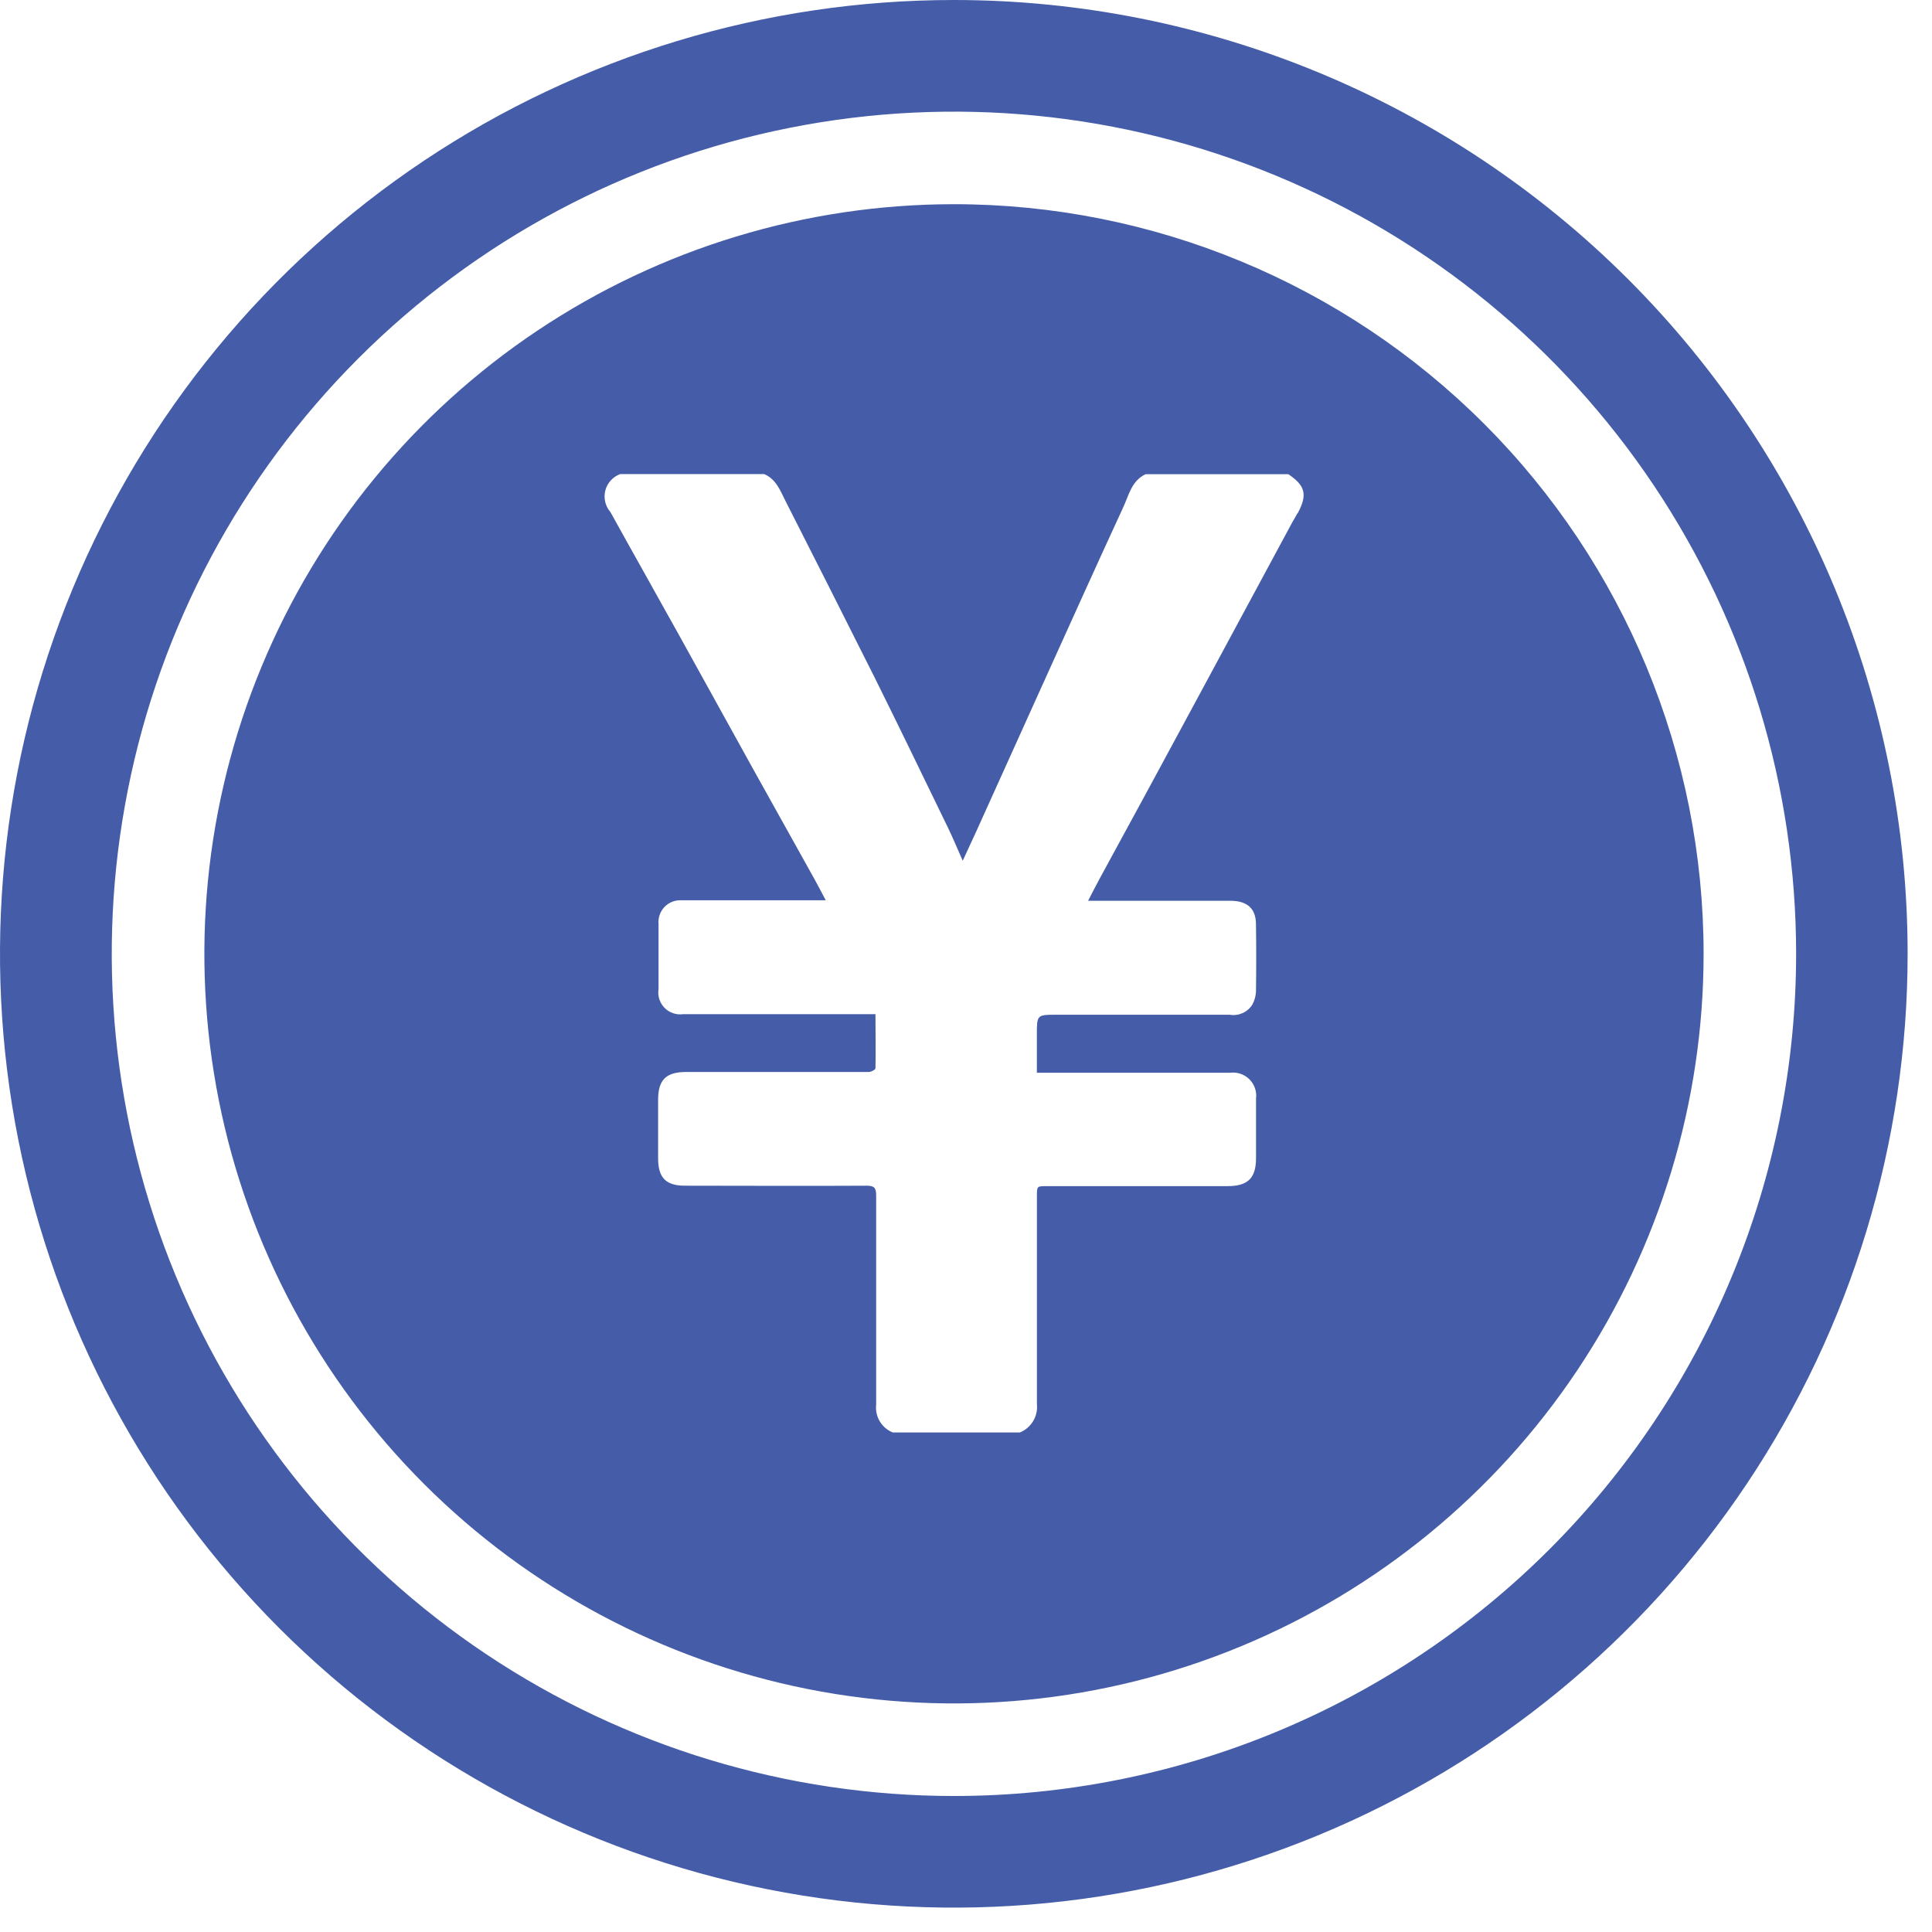
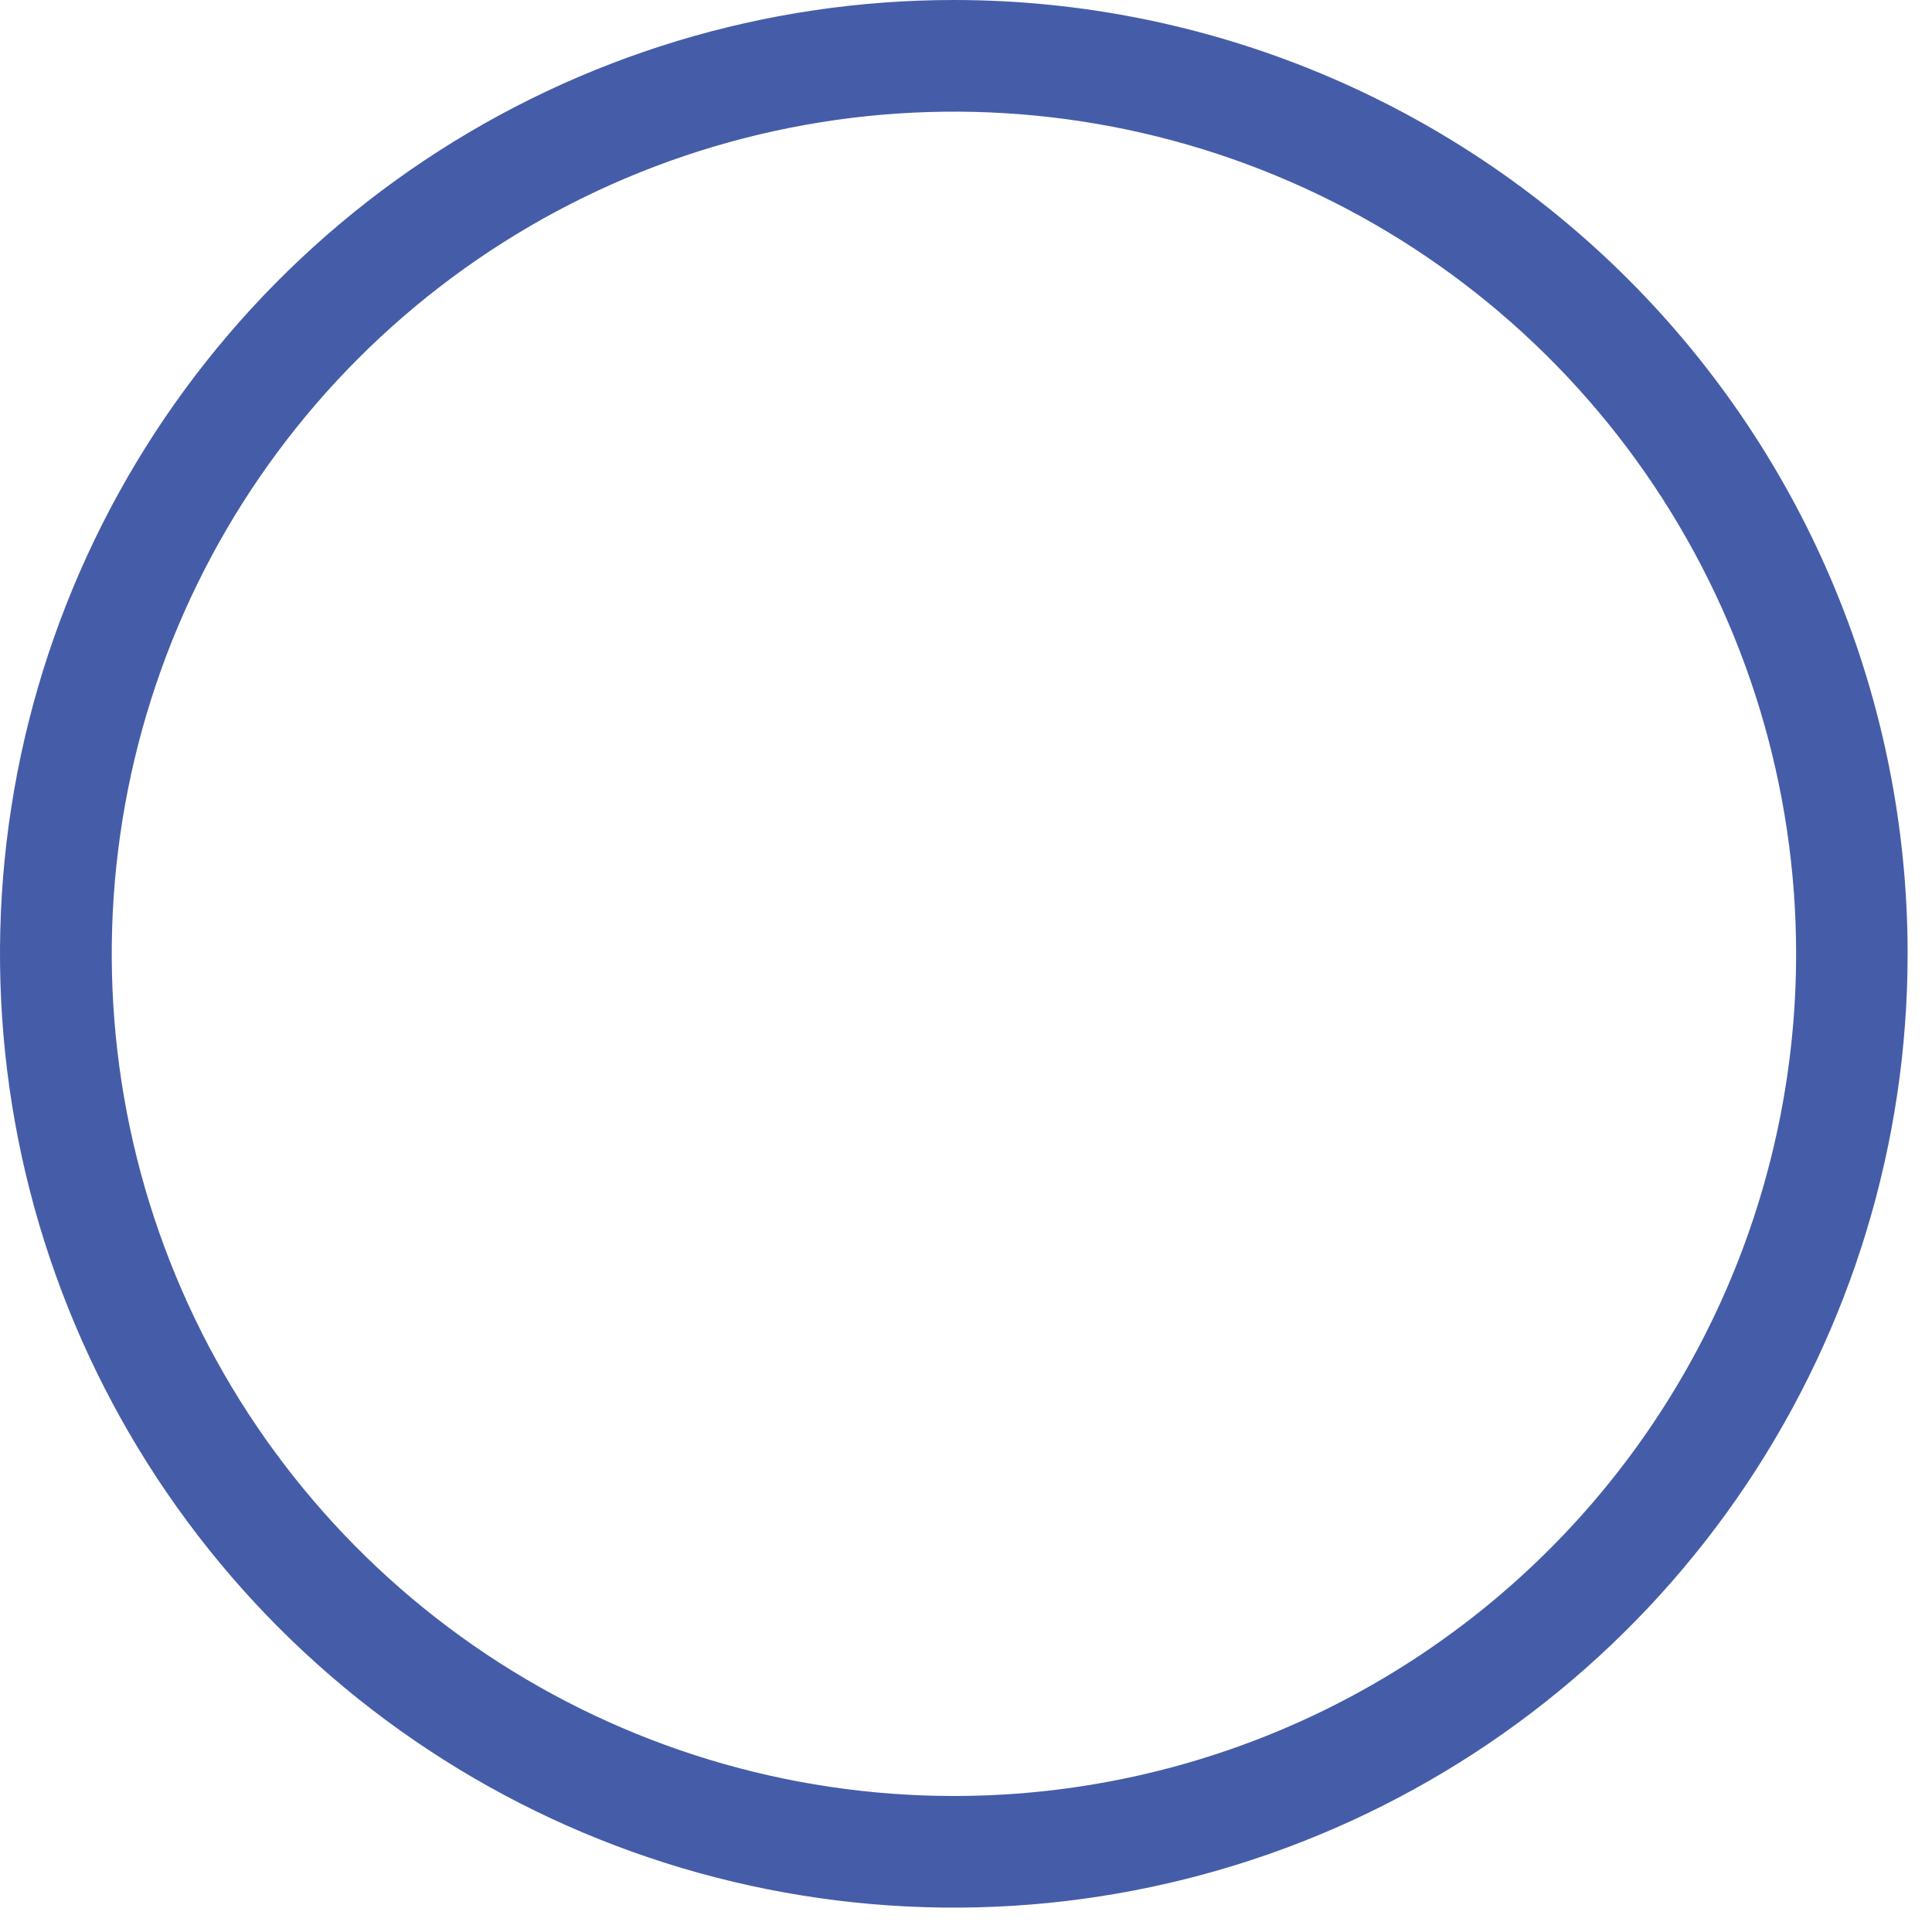
<svg xmlns="http://www.w3.org/2000/svg" width="78" height="78" viewBox="0 0 78 78" fill="none">
-   <path d="M38.515 8.244C32.529 8.244 26.678 10.019 21.701 13.345C16.724 16.67 12.845 21.397 10.555 26.927C8.264 32.457 7.665 38.542 8.832 44.412C10 50.283 12.883 55.675 17.115 59.908C21.348 64.141 26.74 67.023 32.611 68.191C38.481 69.358 44.566 68.759 50.096 66.468C55.627 64.178 60.353 60.299 63.679 55.322C67.004 50.345 68.779 44.494 68.779 38.508C68.779 30.482 65.591 22.784 59.915 17.108C54.239 11.433 46.541 8.244 38.515 8.244ZM52.38 20.724C52.317 20.842 52.245 20.964 52.181 21.072L48.3 28.272C47.007 30.672 45.698 33.087 44.373 35.515C44.229 35.779 44.095 36.05 43.929 36.367H49.675C50.349 36.367 50.697 36.677 50.707 37.291C50.72 38.208 50.72 39.126 50.707 40.044C50.697 40.227 50.645 40.405 50.556 40.565C50.461 40.714 50.324 40.831 50.163 40.903C50.001 40.974 49.823 40.997 49.649 40.968H42.657C41.861 40.968 41.861 40.968 41.861 41.777V43.31H49.661C49.803 43.292 49.947 43.306 50.083 43.352C50.218 43.397 50.342 43.474 50.443 43.575C50.544 43.676 50.621 43.799 50.667 43.935C50.714 44.071 50.728 44.215 50.709 44.357V46.757C50.709 47.549 50.393 47.887 49.565 47.887H42.271C41.863 47.887 41.863 47.887 41.863 48.281V56.681C41.889 56.922 41.836 57.164 41.712 57.372C41.587 57.58 41.399 57.742 41.174 57.833H36.045C35.825 57.745 35.64 57.588 35.519 57.384C35.397 57.181 35.346 56.943 35.373 56.707V48.269C35.373 47.959 35.301 47.868 34.982 47.87C32.539 47.885 30.098 47.87 27.655 47.87C26.887 47.87 26.573 47.551 26.57 46.779C26.568 46.006 26.57 45.192 26.57 44.398C26.57 43.603 26.887 43.279 27.696 43.279H35.078C35.172 43.279 35.342 43.186 35.345 43.133C35.361 42.413 35.345 41.693 35.345 40.944H27.588C27.451 40.964 27.311 40.952 27.18 40.908C27.049 40.864 26.93 40.79 26.832 40.692C26.735 40.593 26.662 40.474 26.619 40.342C26.577 40.21 26.566 40.071 26.587 39.934V37.306C26.575 37.182 26.59 37.057 26.631 36.939C26.671 36.822 26.736 36.714 26.821 36.623C26.906 36.532 27.009 36.461 27.124 36.413C27.239 36.365 27.363 36.342 27.487 36.346H33.338C33.165 36.019 33.029 35.758 32.887 35.501L30.365 30.974L27.485 25.767C26.525 24.034 25.584 22.375 24.645 20.674C24.543 20.556 24.47 20.416 24.434 20.264C24.398 20.113 24.4 19.954 24.438 19.803C24.477 19.652 24.552 19.513 24.657 19.398C24.761 19.282 24.892 19.194 25.039 19.14H30.852C31.332 19.344 31.5 19.805 31.711 20.223C32.911 22.589 34.111 24.955 35.299 27.329C36.307 29.355 37.289 31.392 38.277 33.427C38.479 33.845 38.657 34.275 38.868 34.75L39.422 33.55L42.038 27.759C43.137 25.332 44.229 22.903 45.345 20.486C45.571 20.006 45.681 19.409 46.253 19.145H52.013C52.706 19.61 52.793 19.975 52.389 20.727" fill="#455DA8" />
  <path d="M38.513 2.99297e-07C30.896 -0.001 23.451 2.257 17.118 6.487C10.784 10.718 5.848 16.732 2.933 23.768C0.017 30.805 -0.746 38.547 0.739 46.018C2.225 53.488 5.892 60.35 11.277 65.736C16.662 71.121 23.524 74.79 30.994 76.276C38.464 77.762 46.207 77 53.243 74.085C60.28 71.171 66.294 66.235 70.526 59.902C74.757 53.57 77.016 46.124 77.016 38.508C77.016 28.296 72.96 18.502 65.739 11.28C58.518 4.059 48.725 0.001 38.513 2.99297e-07ZM38.513 72.509C31.788 72.509 25.214 70.515 19.623 66.779C14.032 63.043 9.674 57.732 7.1 51.52C4.527 45.307 3.853 38.47 5.165 31.875C6.477 25.279 9.716 19.221 14.471 14.466C19.226 9.711 25.284 6.472 31.88 5.161C38.475 3.849 45.312 4.522 51.524 7.095C57.737 9.669 63.047 14.027 66.783 19.618C70.519 25.21 72.514 31.783 72.514 38.508C72.514 42.973 71.634 47.394 69.925 51.52C68.217 55.645 65.712 59.393 62.555 62.55C59.398 65.707 55.65 68.212 51.524 69.921C47.399 71.629 42.978 72.509 38.513 72.509Z" fill="#455DA8" />
</svg>